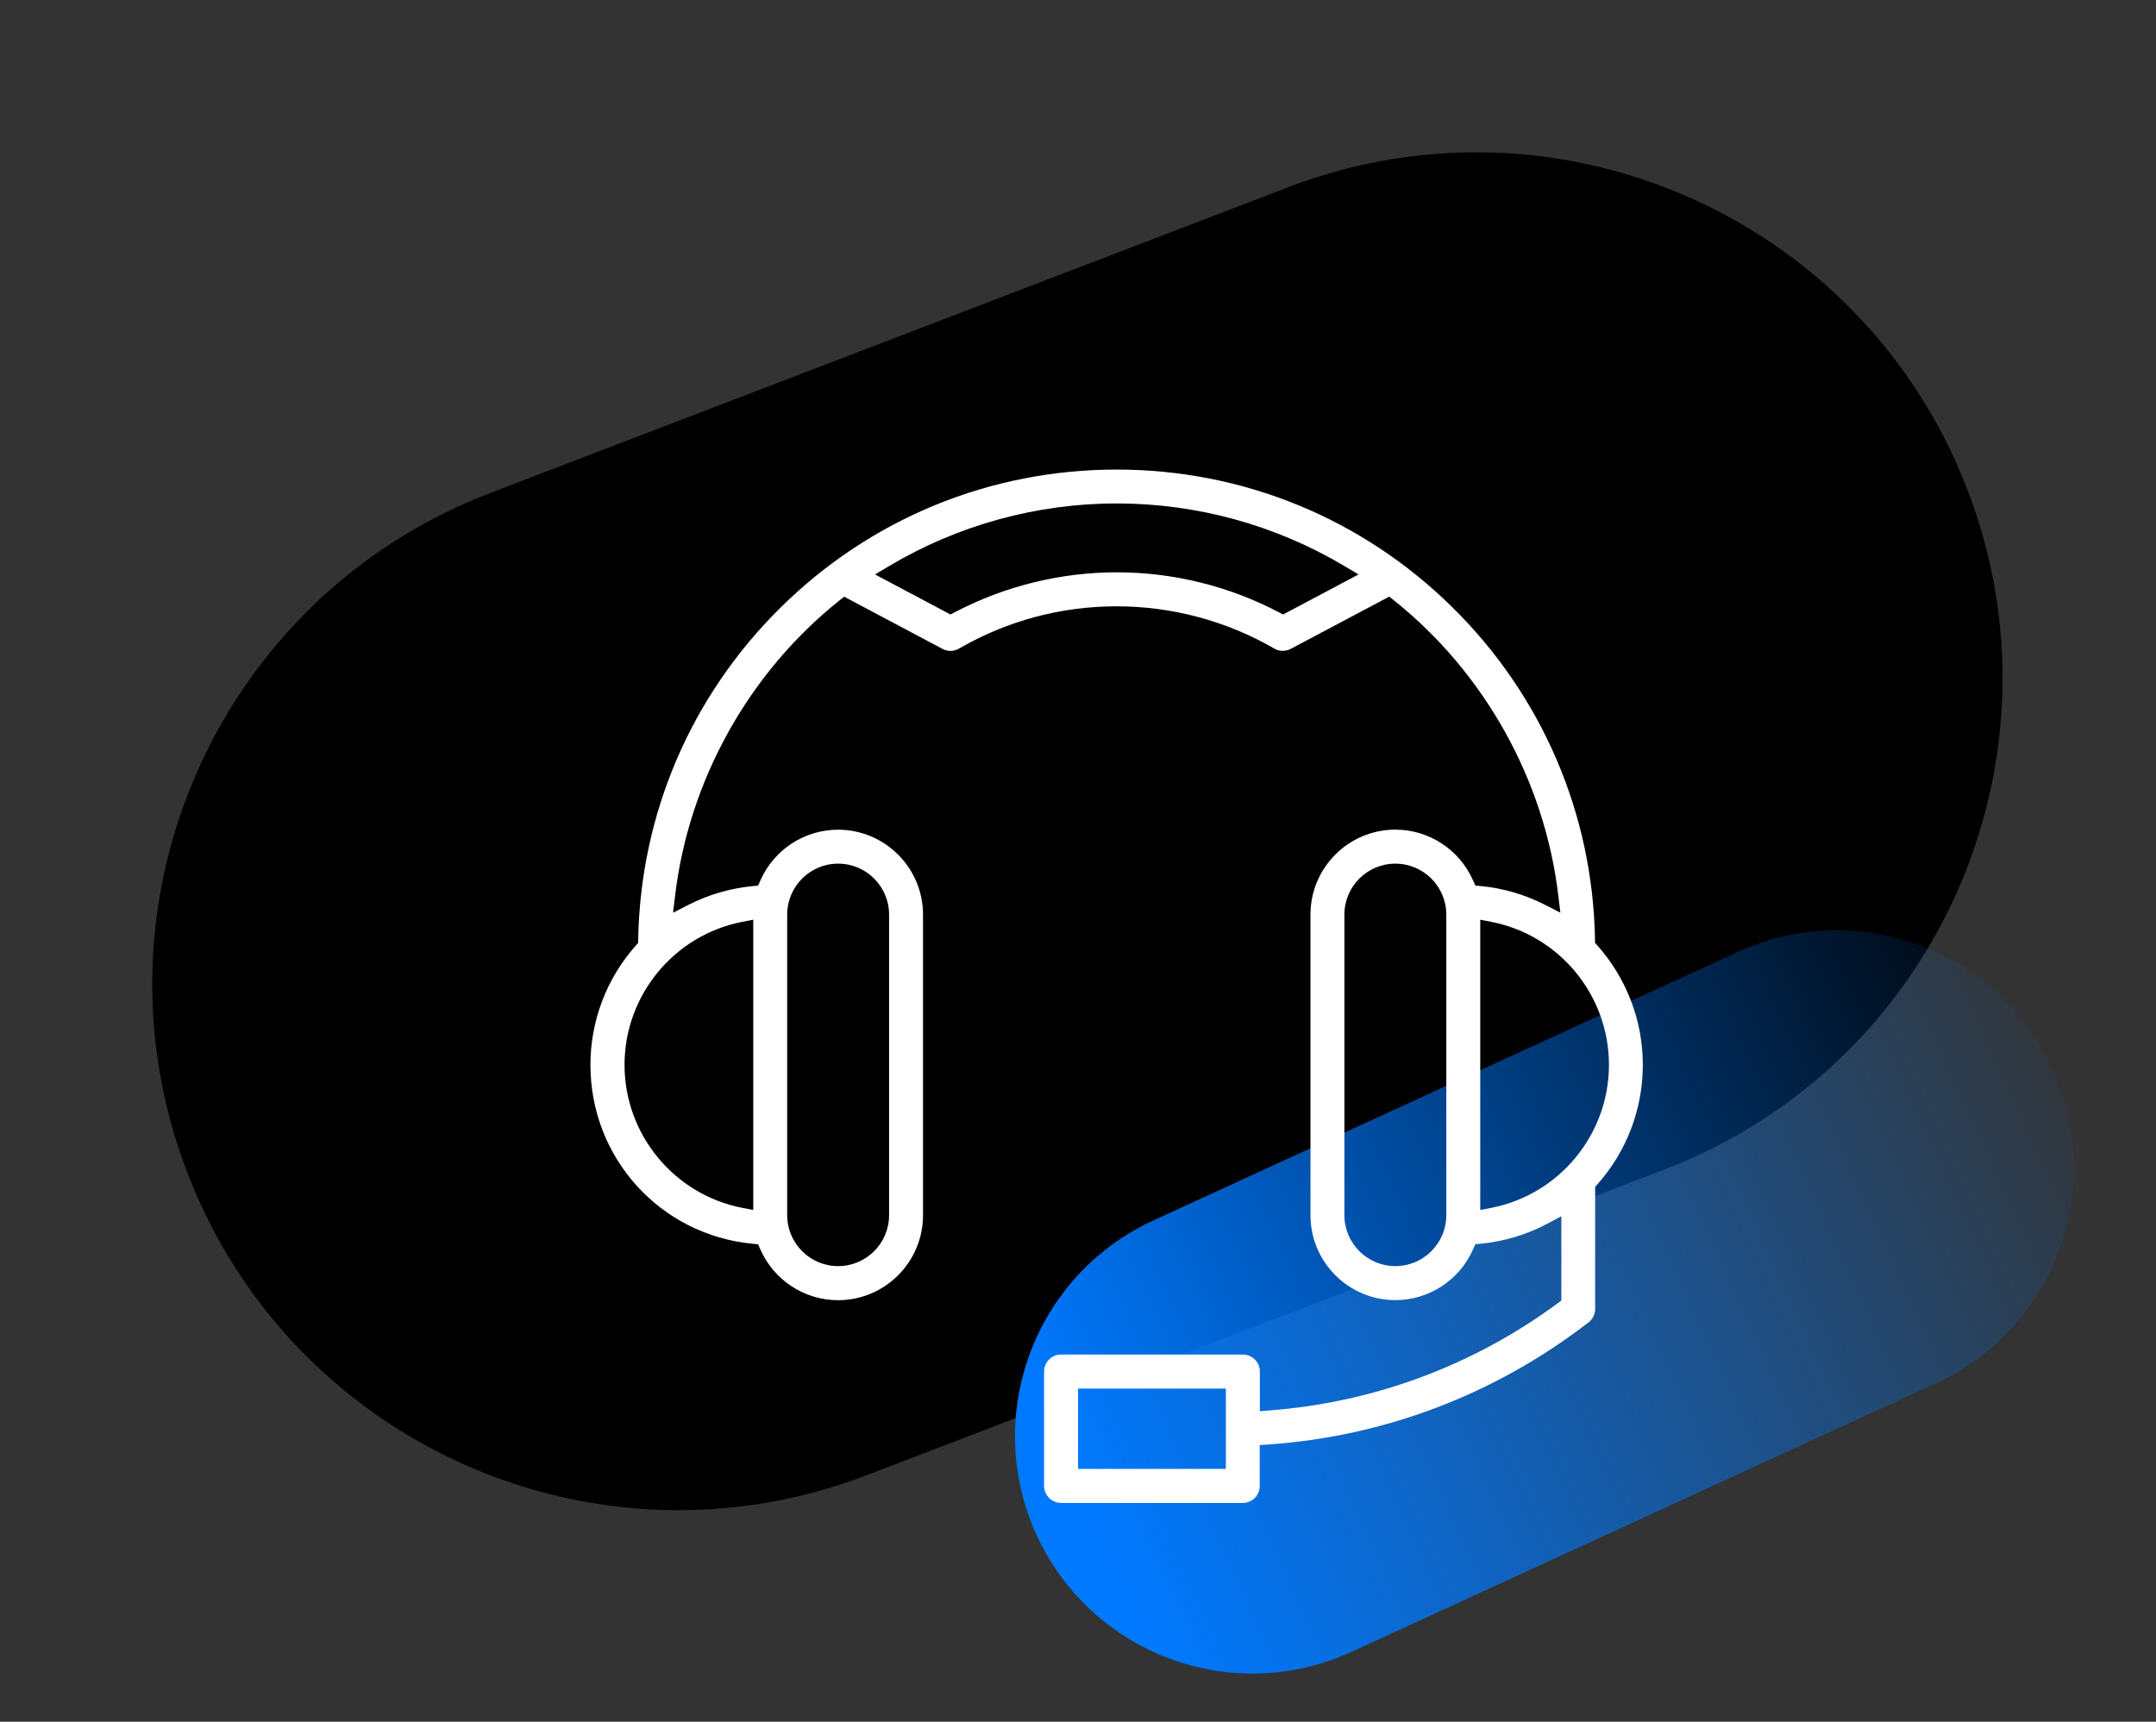
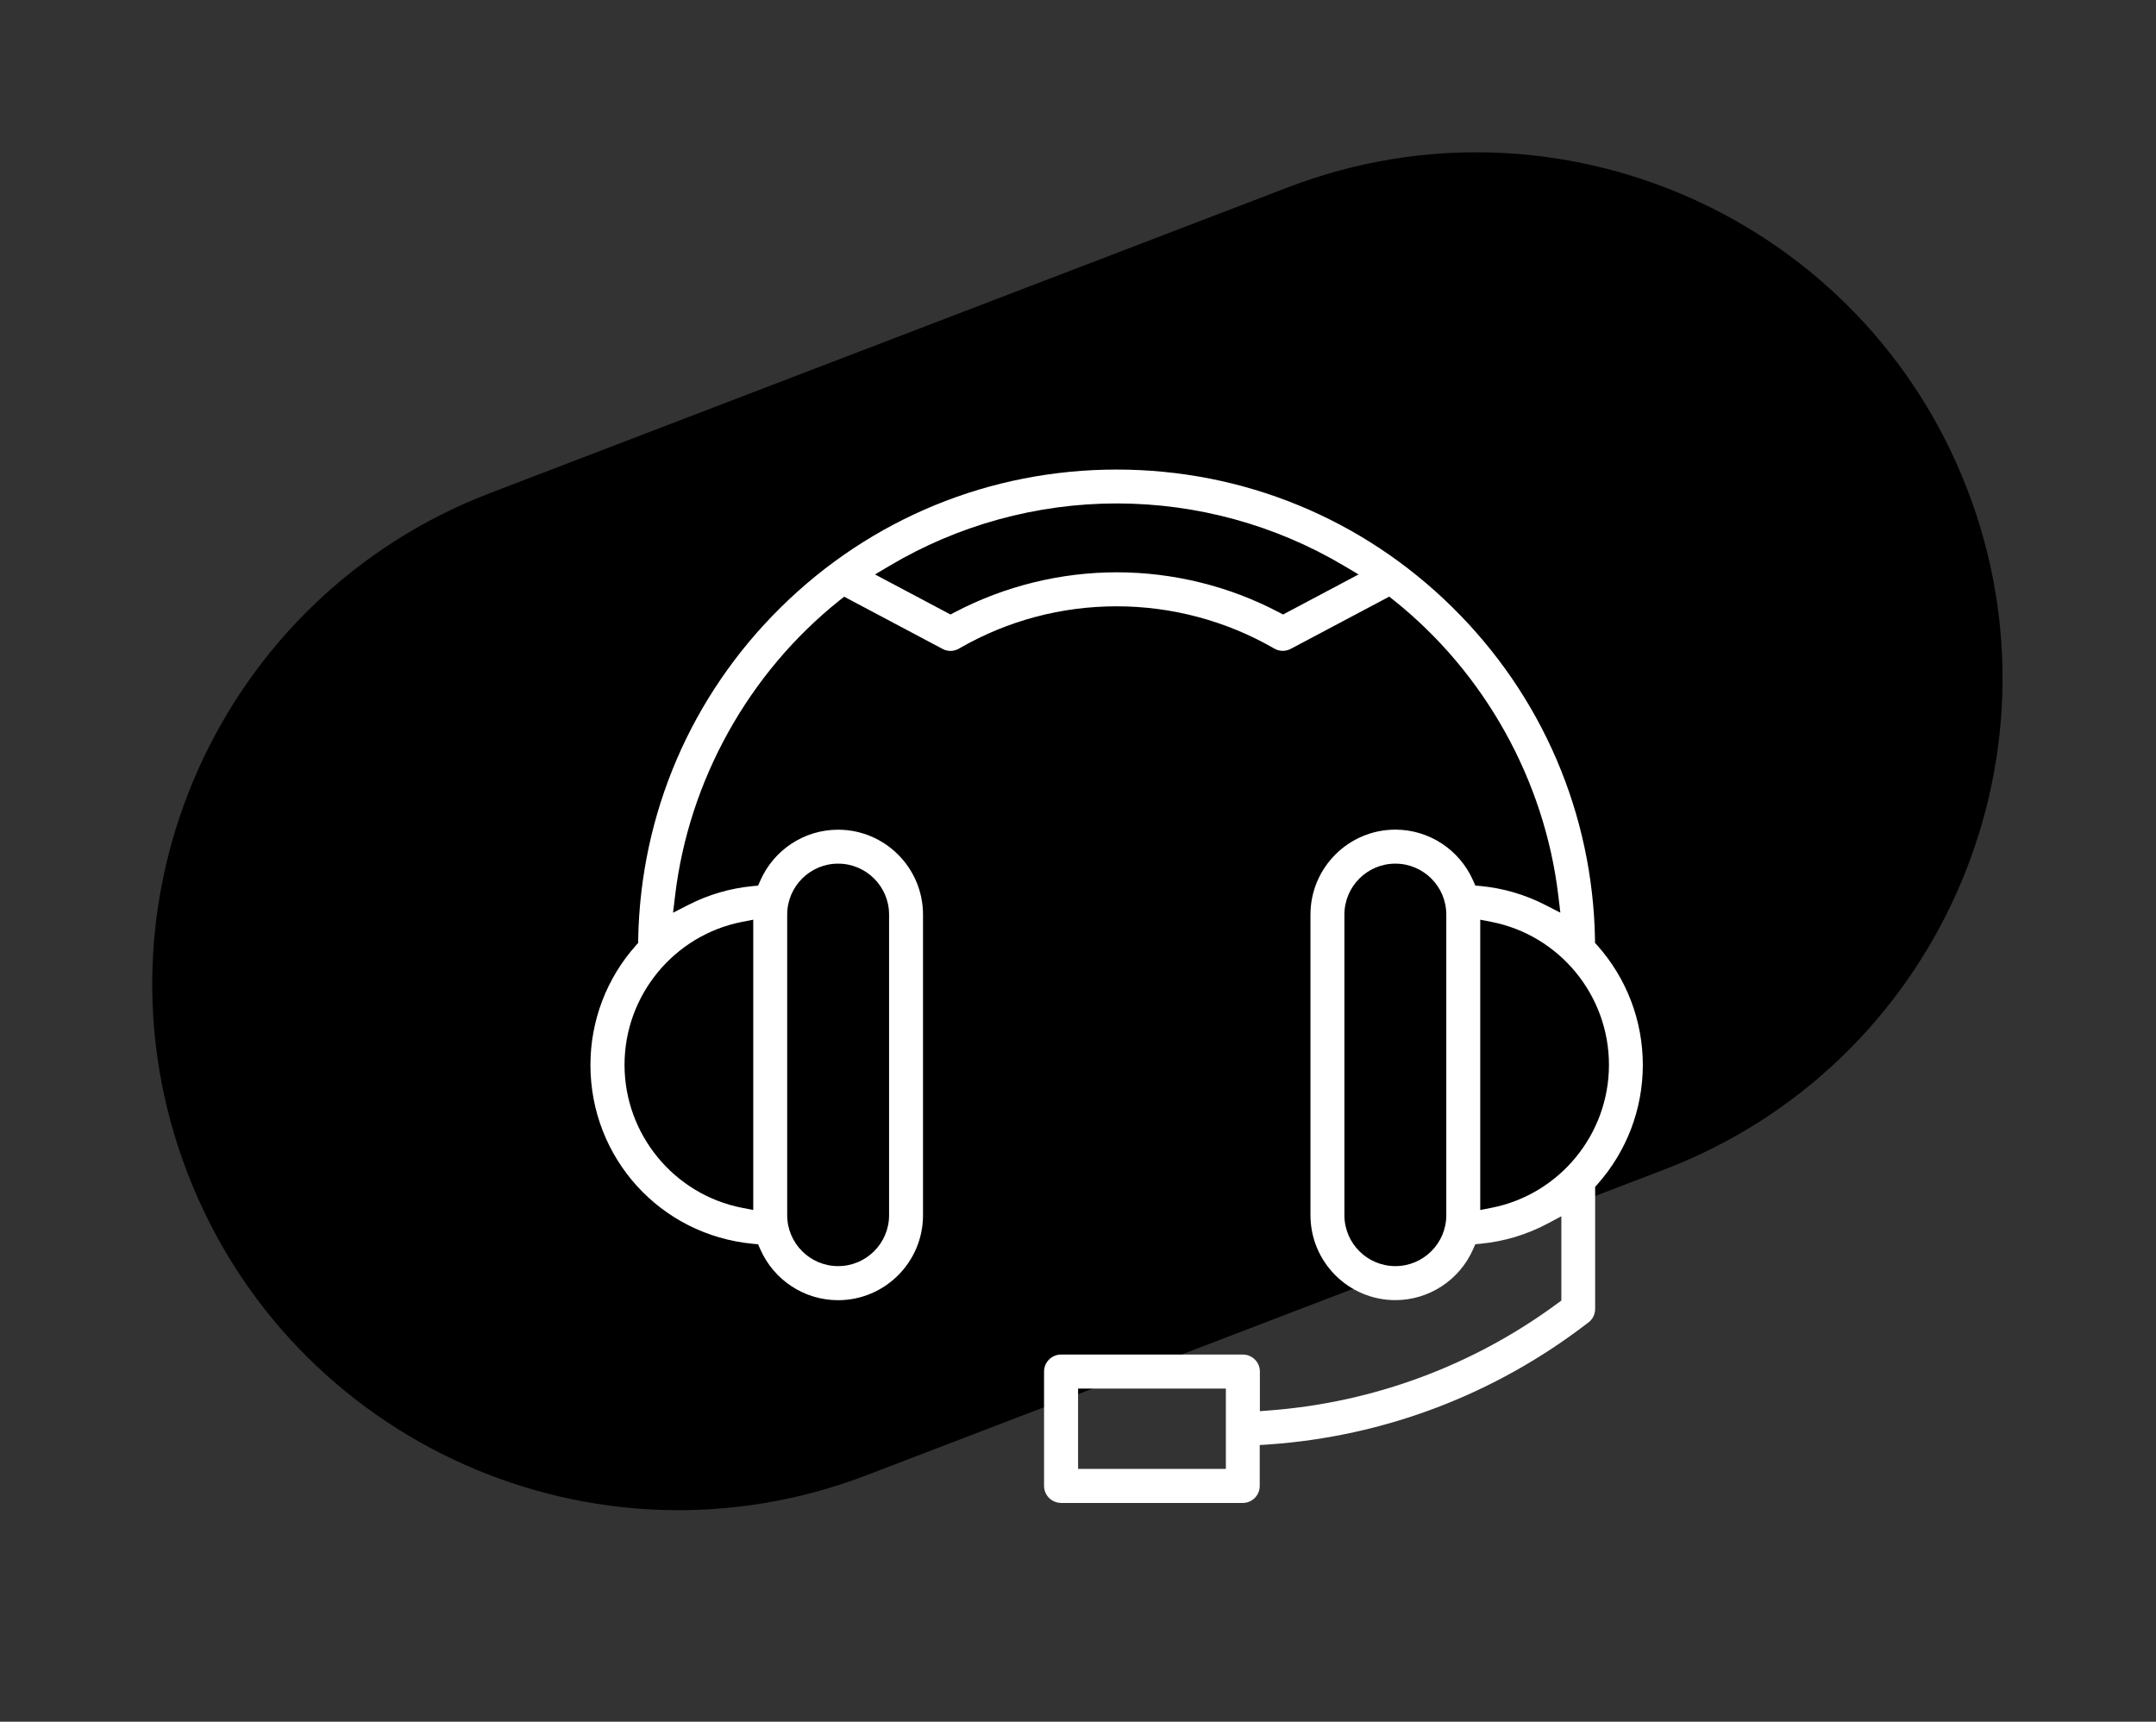
<svg xmlns="http://www.w3.org/2000/svg" id="a" viewBox="0 0 303 242">
  <rect x="0" y="0" width="303" height="242" fill="#333333" stroke="none" />
  <defs>
    <style>.f{fill:url(#c);}.g{fill:#fff;}</style>
    <linearGradient id="c" x1="-3472.1" y1="-2298.24" x2="-3472.1" y2="-2297.24" gradientTransform="translate(-231029.78 361444.23) rotate(65.32) scale(66.73 157.1)" gradientUnits="userSpaceOnUse">
      <stop offset="0" stop-color="#0079ff" stop-opacity="0" />
      <stop offset="1" stop-color="#0079ff" />
    </linearGradient>
  </defs>
  <path id="b" d="M276.52,68.88c14.61,38.12-4.45,80.87-42.57,95.48l-112.16,42.99c-38.12,14.61-80.87-4.45-95.48-42.57-14.61-38.12,4.45-80.87,42.57-95.48l112.16-42.98c38.12-14.61,80.87,4.45,95.48,42.57h0Z" />
-   <path id="d" class="f" d="M162.09,171.54l82.1-37.73c16.75-7.7,36.56-.36,44.25,16.38h0c7.69,16.74.36,36.56-16.39,44.25l-82.1,37.73c-16.75,7.7-36.56.36-44.25-16.38h0c-7.69-16.74-.36-36.56,16.39-44.25Z" />
  <path class="g" d="M149.12,211.24c-1.32,0-2.39-1.07-2.39-2.39v-16.07c0-1.32,1.07-2.39,2.39-2.39h25.55c1.32,0,2.39,1.07,2.39,2.39v5.57l1.4-.11c14.64-1.12,28.63-6.33,40.44-15.05l.53-.39v-11.85l-1.91,1.02c-2.93,1.56-6.1,2.52-9.42,2.84l-.76.07-.31.7c-1.91,4.35-6.21,7.16-10.93,7.16-6.58,0-11.93-5.35-11.93-11.94v-42.25c0-6.58,5.35-11.94,11.93-11.94,4.73,0,9.02,2.81,10.93,7.16l.31.7.76.07c3.16.3,6.2,1.19,9.02,2.63l2.17,1.11-.29-2.42c-1.93-16.19-10.35-31.3-23.09-41.47l-.67-.53-13.84,7.34c-.34.18-.73.28-1.12.28-.42,0-.83-.11-1.19-.32-6.71-3.88-14.37-5.94-22.15-5.94s-15.29,2.01-21.95,5.82c-.47.31-.93.45-1.4.45-.39,0-.77-.09-1.12-.28l-13.83-7.34-.67.53c-12.74,10.17-21.16,25.28-23.09,41.47l-.29,2.42,2.17-1.11c2.82-1.44,5.86-2.33,9.02-2.63l.76-.07.31-.7c1.91-4.35,6.2-7.16,10.93-7.16,6.58,0,11.94,5.35,11.94,11.94v42.25c0,6.58-5.35,11.94-11.94,11.94-4.73,0-9.02-2.81-10.93-7.16l-.31-.7-.76-.07c-13-1.25-22.8-12.06-22.8-25.14,0-6.2,2.27-12.17,6.39-16.79l.32-.36v-.48c.32-17.68,7.44-34.26,20.06-46.7,12.65-12.48,29.41-19.35,47.18-19.35s34.52,6.87,47.18,19.35c12.62,12.44,19.74,29.03,20.05,46.7v.48s.33.36.33.36c4.12,4.63,6.39,10.59,6.39,16.79s-2.26,12.14-6.37,16.77l-.33.37v17.16c0,.81-.4,1.55-1.08,2-13.05,10.04-28.53,15.92-44.85,17.05l-1.21.08v5.75c0,1.32-1.07,2.39-2.39,2.39h-25.55ZM151.51,206.46h20.77v-11.29h-20.77v11.29ZM196.1,121.39c-3.95,0-7.16,3.21-7.16,7.16v42.25c0,3.95,3.21,7.16,7.16,7.16s7.16-3.21,7.16-7.16v-42.25c0-3.95-3.21-7.16-7.16-7.16ZM117.79,121.39c-3.95,0-7.16,3.21-7.16,7.16v42.25c0,3.95,3.21,7.16,7.16,7.16s7.16-3.21,7.16-7.16v-42.25c0-3.95-3.21-7.16-7.16-7.16ZM208.03,170.07l1.55-.3c9.58-1.87,16.54-10.32,16.54-20.1s-6.96-18.23-16.54-20.1l-1.55-.3v40.8ZM104.31,129.57c-9.58,1.87-16.54,10.32-16.54,20.1s6.96,18.23,16.54,20.1l1.55.3v-40.8l-1.55.3ZM156.95,80.44c7.91,0,15.78,1.94,22.76,5.61l.61.32,10.61-5.63-1.99-1.18c-9.67-5.76-20.73-8.8-31.99-8.8s-22.32,3.04-31.99,8.8l-1.99,1.18,10.61,5.63.61-.32c6.99-3.67,14.86-5.61,22.76-5.61Z" />
</svg>